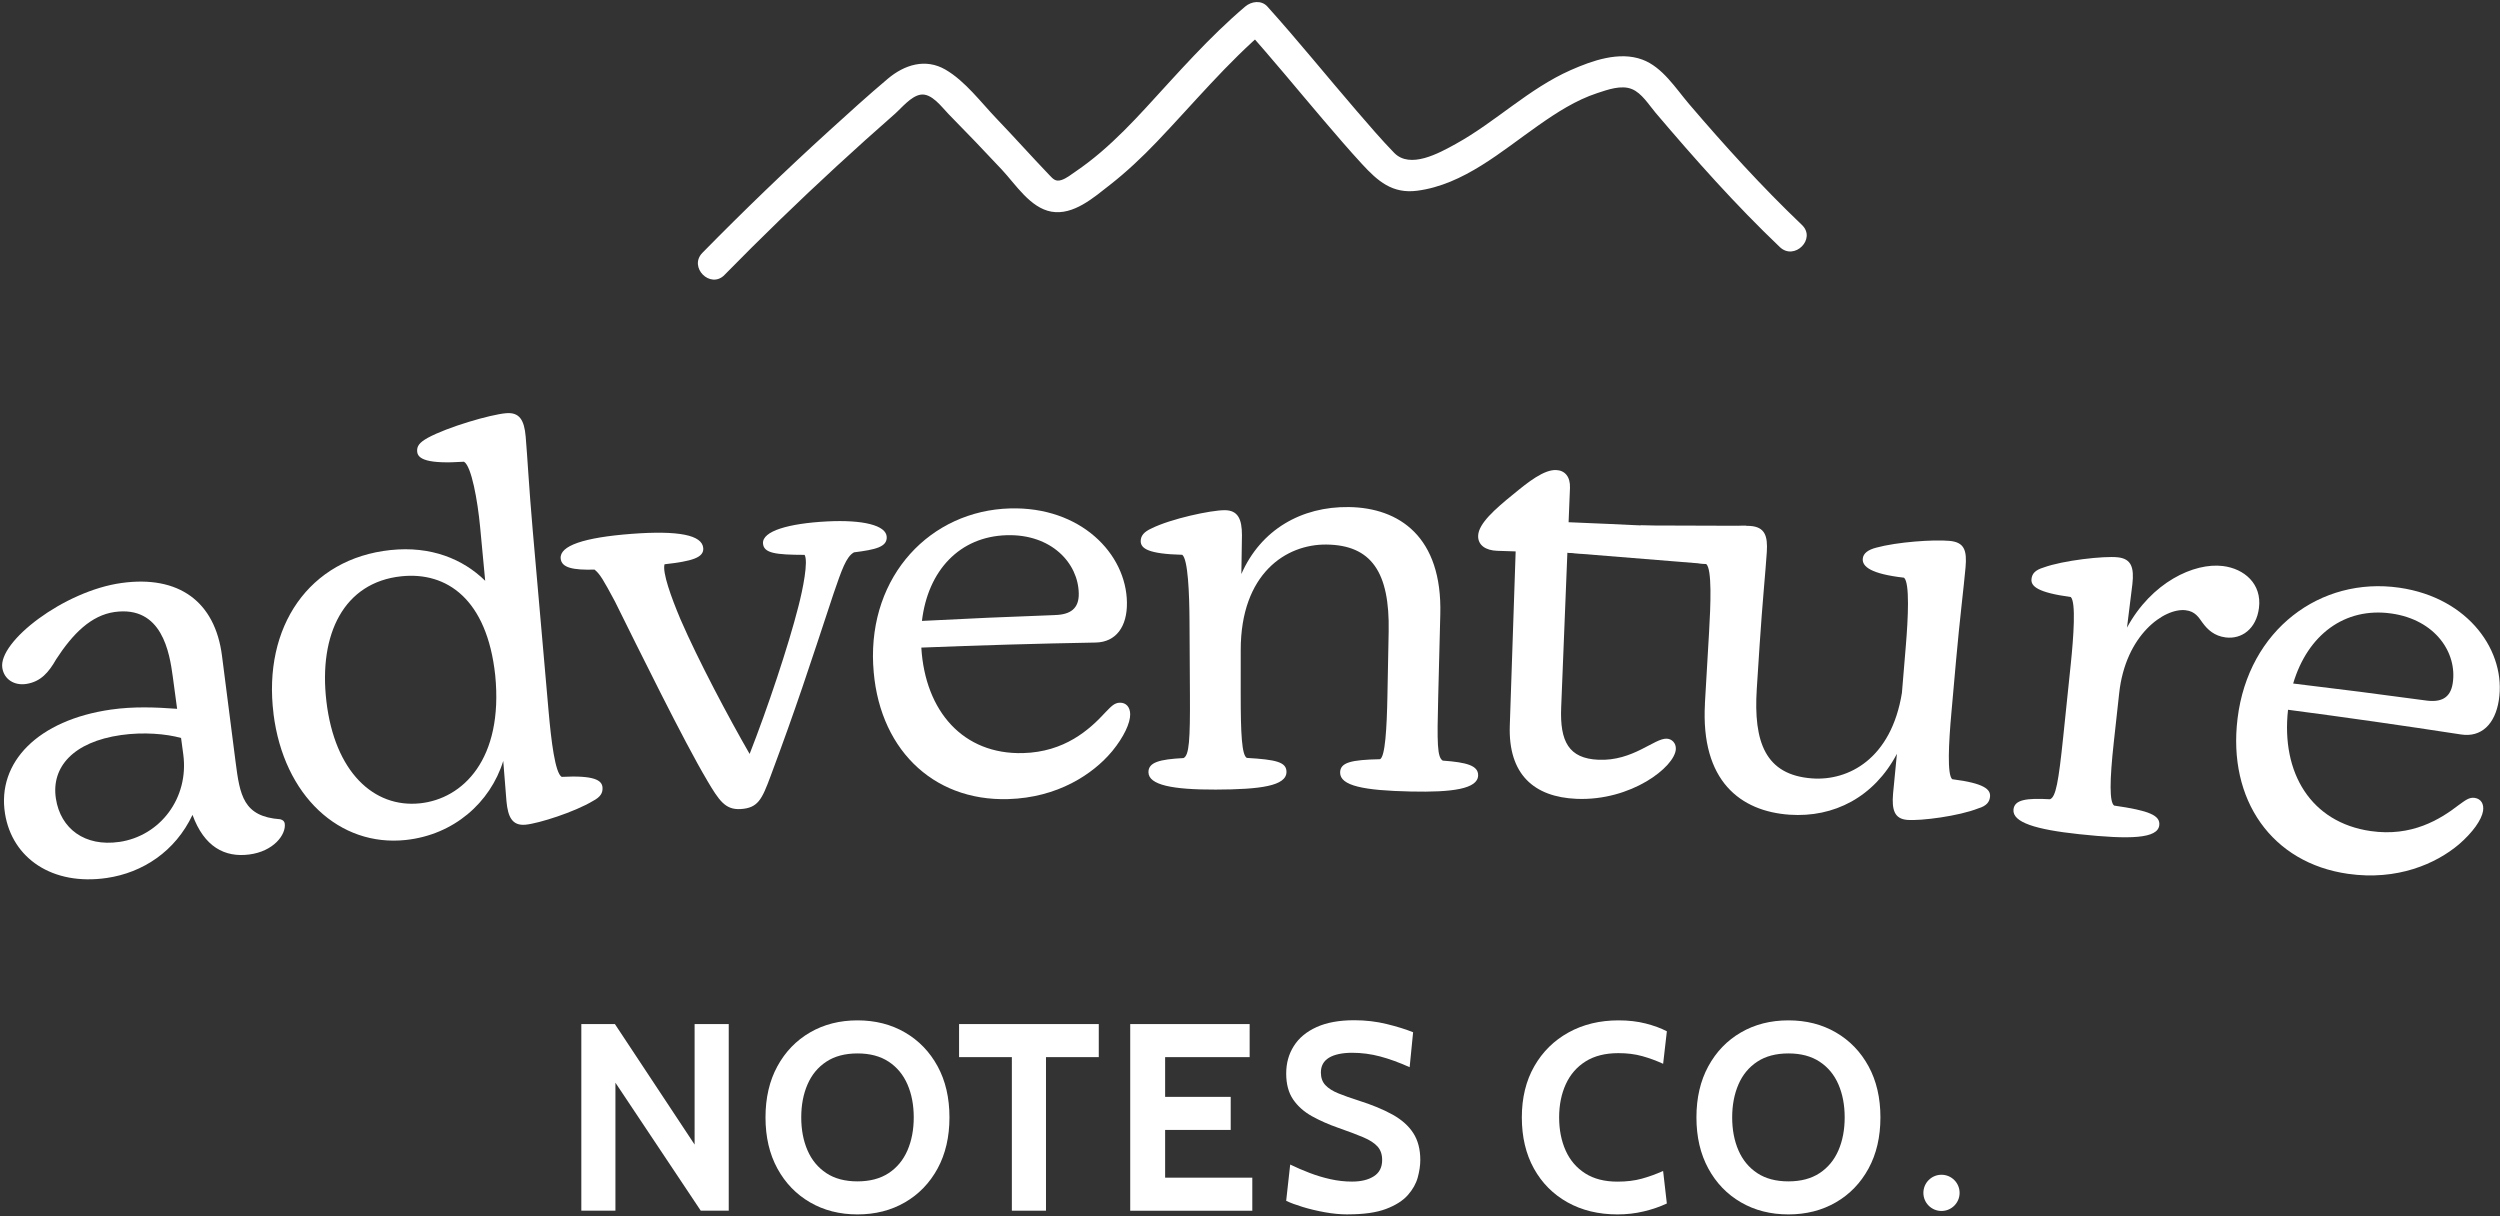
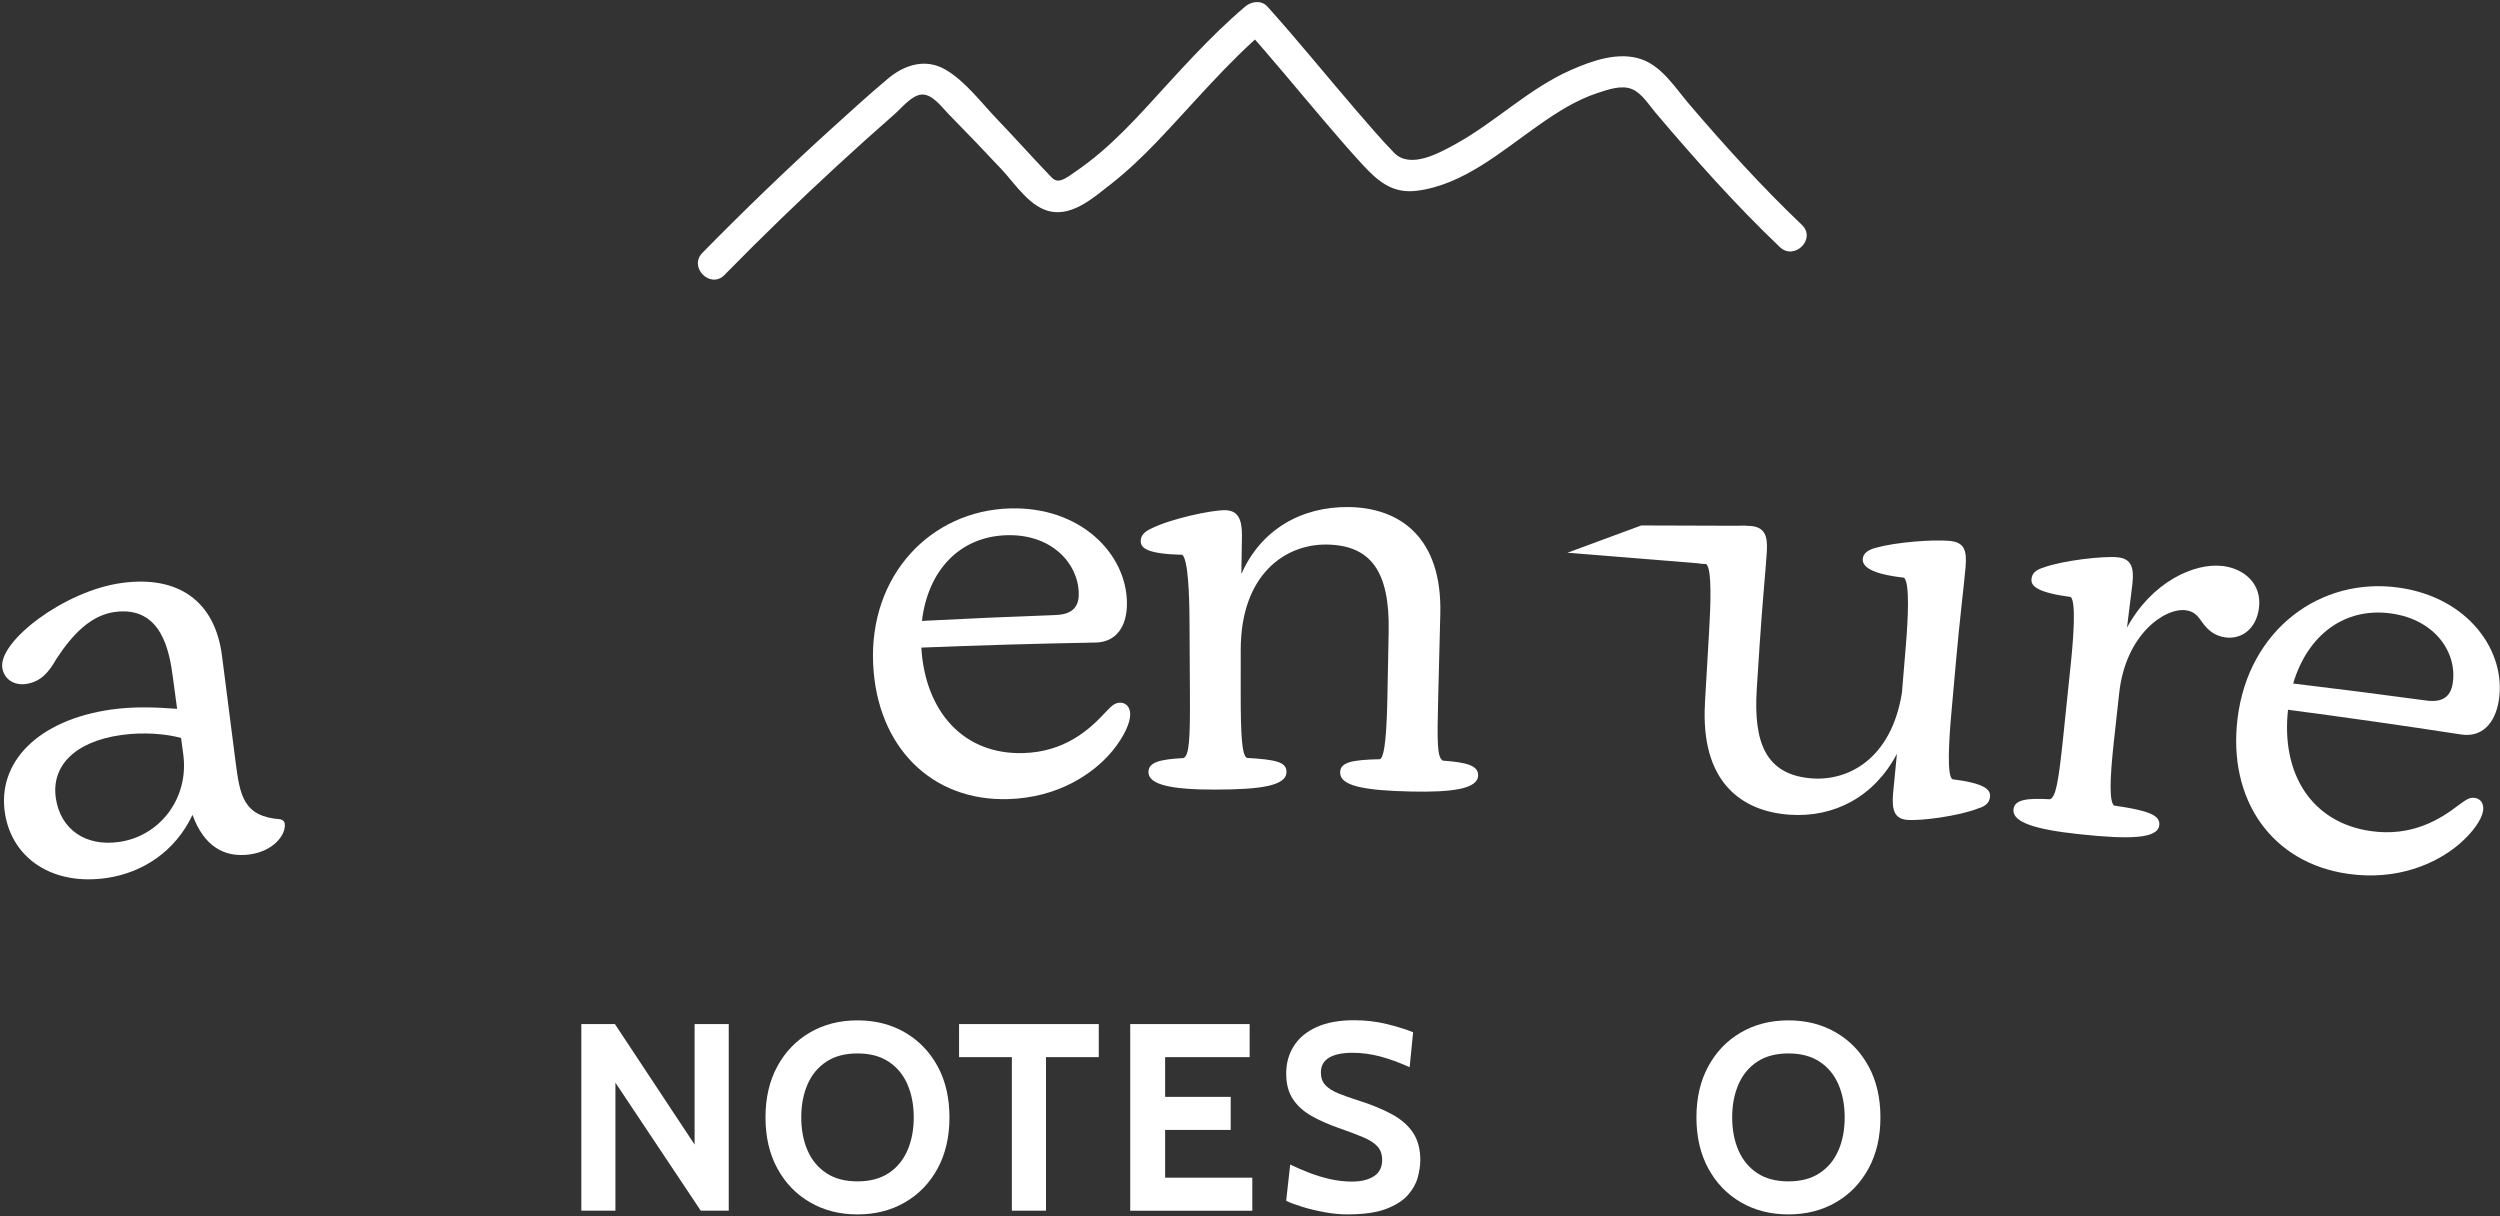
<svg xmlns="http://www.w3.org/2000/svg" fill="none" viewBox="0 0 1081 526" height="526" width="1081">
  <rect x="0" y="0" width="1081" height="526" fill="#333333" stroke="none" />
  <path fill="white" d="M48.014 306.821C57.769 305.424 67.3 305.807 76.583 306.494C75.963 301.886 75.344 297.29 74.724 292.682C73.316 282.228 70.094 261.77 49.546 264.631C39.407 266.062 31.465 274.016 24.311 285.033C21.123 290.61 17.732 294.755 11.367 295.735C6.219 296.524 1.791 293.809 1.003 288.83C-0.834 277.429 27.702 255.506 52.576 252.082C77.18 248.668 92.996 260.013 95.993 283.591C97.942 298.833 99.902 314.087 101.851 329.329C103.721 343.873 105.163 353.099 121.183 354.248C122.444 354.575 123.008 355.228 123.132 356.186C123.706 360.951 118.265 368.15 107.732 369.49C97.198 370.842 88.299 366.212 83.241 352.356C75.794 368.139 61.746 377.343 46.211 379.629C22.576 383.099 5.261 371.068 2.174 351.849C-1.408 329.577 16.448 311.338 48.002 306.821H48.014ZM51.54 364.061C69.283 361.492 81.754 345.056 79.253 326.242C78.926 323.865 78.611 321.477 78.295 319.1C71.862 317.298 62.062 316.453 52.328 317.838C31.622 320.79 22.092 331.751 24.165 345.281C26.159 358.338 36.68 366.201 51.551 364.049L51.54 364.061Z" />
-   <path fill="white" d="M118.276 308.634C113.567 270.996 133.665 241.571 168.847 237.842C186.263 236.006 200.154 241.672 209.797 251.135C209.065 243.407 208.344 235.668 207.611 227.94C206.53 216.46 203.86 201.511 200.627 199.652C184.742 200.7 180.721 198.481 180.394 195.371C180.157 192.983 181.261 191.417 184.878 189.367C193.552 184.624 211.949 179.284 218.775 178.676C224.6 178.158 226.684 181.594 227.303 188.77C228.013 196.904 228.734 210.828 230.345 229.247C232.632 255.326 234.919 281.406 237.206 307.485C238.343 320.407 240.033 334.241 242.872 335.919C256.932 335.187 260.266 337.35 260.525 340.459C260.705 342.859 259.658 344.628 256.391 346.34C248.527 351.083 232.981 356.062 227.224 356.603C221.457 357.132 219.632 353.212 219.001 346.509C218.528 340.685 218.066 334.86 217.604 329.036C211.96 347.174 196.121 360.985 175.505 363.204C146.812 366.291 122.692 344.143 118.254 308.623L118.276 308.634ZM181.622 347.354C200.142 345.394 217.728 328.304 214.134 291.984C210.585 259.033 193.18 247.136 173.545 249.187C148.693 251.8 137.72 274.162 141.134 303.249C144.716 333.79 161.648 349.449 181.611 347.354H181.622Z" />
-   <path fill="white" d="M305.699 337.316C295.886 320.88 276.003 280.437 265.887 260.046C260.93 250.798 259.476 248.263 257.077 246.291C247.862 246.55 242.781 245.548 242.432 241.481C241.959 235.983 252.447 232.401 273.13 230.835C293.329 229.314 303.716 231.32 304.088 237.054C304.358 241.132 299.232 242.664 287.347 243.993C286.356 247.44 290.107 257.996 294.253 267.82C301.947 285.574 315.162 310.437 324.14 326.006C331.891 306.269 340.892 279.277 345.173 262.446C347.212 254.639 349.555 242.72 347.91 239.926C335.451 239.881 330.167 239.25 329.919 234.936C329.604 229.663 340.915 226.329 357.633 225.461C373.1 224.673 383.205 227.129 383.419 232.164C383.611 236.49 378.676 237.651 369.27 238.834C365.879 240.681 363.919 246.55 360.46 256.588C349.544 289.618 344.328 305.784 333.22 335.559C329.469 345.653 327.779 349.359 320.31 349.832C313.573 350.272 310.892 346.115 305.687 337.328L305.699 337.316Z" />
  <path fill="white" d="M377.56 287.41C375.668 248.792 402.401 220.809 436.738 219.84C467.267 218.984 487.05 239.453 487.286 260.565C487.433 270.895 482.6 277.677 473.768 277.835C448.634 278.285 423.501 279.017 398.379 280.02C400.024 307.609 416.539 326.355 442.404 325.634C460.305 325.149 471.03 315.596 477.97 308.026C480.369 305.581 481.8 303.88 484.233 303.847C486.914 303.801 488.649 305.705 488.694 308.826C488.751 312.667 485.912 318.717 480.921 324.8C472.585 334.793 457.365 344.898 435.961 345.529C402.806 346.52 379.295 322.93 377.572 287.41H377.56ZM456.047 265.949C462.941 265.792 466.591 263.077 466.456 256.599C466.22 243.396 454.515 230.869 435.318 231.421C414.872 232.007 401.218 246.753 398.649 268.484C417.778 267.482 436.907 266.648 456.047 265.961V265.949Z" />
  <path fill="white" d="M579.469 334.016C579.525 329.701 584.133 328.541 596.739 328.281C598.936 327.121 599.657 315.123 599.927 300.715C600.107 291.511 600.276 282.307 600.457 273.103C600.964 247.418 592.988 235.691 573.577 235.465C556.127 235.251 536.458 247.97 536.491 281.124C536.491 287.444 536.491 293.775 536.48 300.095C536.48 317.388 536.953 326.513 539.128 327.718C551.722 328.462 556.296 329.476 556.274 333.79C556.24 339.806 545.143 341.372 525.609 341.417C507.055 341.473 496.657 339.457 496.589 333.925C496.544 329.611 501.366 328.338 511.775 327.786C514.197 326.569 514.636 320.08 514.524 300.152C514.467 289.585 514.4 279.018 514.343 268.451C514.276 256.678 513.701 241.796 511.2 239.893C496.544 239.521 493.288 237.178 493.243 234.057C493.209 231.658 494.685 229.956 497.918 228.481C506.334 224.301 523.547 220.606 529.541 220.606C535.275 220.606 537.032 224.448 537.021 231.41C536.942 237.009 536.852 242.619 536.762 248.218C545.177 229.01 562.751 218.973 583.232 219.254C605.008 219.547 623.697 232.063 622.785 265.679C622.481 277.519 622.177 289.37 621.884 301.21C621.354 321.624 621.456 327.391 623.833 328.89C634.219 329.645 639.278 331.019 639.142 335.334C638.962 341.102 628.057 342.656 609.976 342.251C589.732 341.811 579.39 339.795 579.469 334.016Z" />
-   <path fill="white" d="M652.834 313.794C653.679 288.672 654.524 263.55 655.369 238.428C652.722 238.338 650.074 238.248 647.416 238.169C642.447 238.011 639.034 235.758 639.147 231.669C639.304 226.385 646.469 220.099 654.445 213.644C660.878 208.327 667.615 203.043 672.876 203.246C676.649 203.392 679.038 206.13 678.858 210.929C678.655 215.886 678.463 220.843 678.26 225.811C690.314 226.295 702.357 226.836 714.411 227.444C722.646 227.861 727.074 229.066 726.792 234.339C726.499 239.622 723.683 241.143 713.747 240.636C701.749 240.028 689.74 239.487 677.731 239.014C676.841 261.331 675.94 283.648 675.05 305.964C674.464 320.61 678.305 327.955 691.126 328.518C706.12 329.194 715.391 319.111 720.743 319.404C722.928 319.517 724.776 321.308 724.629 323.944C724.19 331.627 705.241 346.419 681.685 345.416C663.39 344.639 652.136 334.928 652.834 313.794Z" />
  <path fill="white" d="M737.201 304.196C737.798 293.888 738.395 283.58 739.003 273.272C739.679 261.759 740.344 245.92 737.73 243.847C724.358 242.608 720.539 239.543 720.708 236.175C720.832 233.775 722.668 232.187 726.206 231.173C734.835 228.503 750.201 226.994 756.679 227.41C763.156 227.816 764.418 231.748 763.967 238.698C763.427 247.091 762.041 260.711 760.858 278.927C760.453 285.236 760.047 291.545 759.63 297.865C758.166 320.891 763.314 335.131 783.592 336.584C799.273 337.711 817.771 328.135 822.39 299.611C822.953 292.829 823.517 286.047 824.08 279.265C825.06 267.538 825.849 251.935 823.291 249.795C808.962 248.15 805.199 244.996 805.458 241.639C805.638 239.239 807.756 237.718 811.327 236.795C820.272 234.35 835.92 233.246 842.893 233.866C849.371 234.429 850.565 237.921 849.9 245.334C849.157 253.704 847.388 267.775 845.788 285.72C845.124 293.212 844.448 300.715 843.783 308.206C842.623 321.128 841.879 335.041 844.144 336.933C858.113 338.691 860.783 341.372 860.49 344.481C860.287 346.633 859.138 348.458 855.387 349.551C847.073 352.863 830.636 355.014 824.632 354.519C819.101 354.046 817.974 350.103 818.56 343.163C819.112 337.429 819.664 331.684 820.227 325.949C810.37 344.65 792.998 353.606 773.78 352.277C752.646 350.801 735.319 337.789 737.223 304.207L737.201 304.196Z" />
  <path fill="white" d="M870.629 350.046C871.046 345.743 876.228 345.044 886.412 345.596C888.936 344.65 890.096 338.251 892.158 318.424C893.239 307.992 894.321 297.56 895.402 287.129C896.619 275.424 897.689 260.317 895.402 258.154C881.118 256.205 878.11 253.524 878.414 250.414C878.639 248.026 880.047 246.472 883.675 245.379C891.989 242.326 909.8 240.321 915.77 240.985C921.73 241.627 922.811 245.615 922.045 252.544C921.268 258.818 920.49 265.093 919.713 271.379C930.348 251.766 948.733 243.227 961.159 244.748C970.363 245.863 978.113 252.42 976.773 262.897C975.624 271.954 969.292 276.471 962.409 275.627C957.486 275.018 954.568 272.258 952.417 269.329C950.693 266.952 949.262 264.361 945.06 263.865C935.902 262.784 919.071 274.432 916.333 299.757C915.567 306.764 914.79 313.76 914.024 320.767C912.154 337.722 912.12 346.892 914.159 348.334C929.3 350.508 934.178 352.558 933.671 356.851C932.995 362.585 921.256 363.092 898.94 360.692C880.216 358.698 870.089 355.566 870.629 350.058V350.046Z" />
  <path fill="white" d="M967.523 310.628C972.221 272.258 1003.37 249.22 1037.46 254.121C1067.76 258.481 1083.83 282.025 1080.48 302.878C1078.87 313.073 1072.95 318.942 1064.18 317.59C1039.26 313.749 1014.31 310.189 989.344 306.9C986.28 334.365 999.371 355.645 1025.06 359.352C1042.84 361.92 1055.06 354.338 1063.2 348.064C1065.99 346.07 1067.7 344.628 1070.11 345.011C1072.75 345.427 1074.15 347.59 1073.67 350.677C1073.06 354.474 1069.23 359.937 1063.26 365.086C1053.32 373.501 1036.57 380.88 1015.3 377.849C982.394 373.174 963.186 345.934 967.523 310.628ZM1048.69 302.855C1055.53 303.869 1059.6 301.819 1060.56 295.409C1062.57 282.363 1053.14 268.011 1034.08 265.285C1013.79 262.39 997.805 274.579 991.564 295.555C1010.61 297.831 1029.66 300.264 1048.69 302.855Z" />
-   <path fill="white" d="M709.669 227.208L755.136 227.354L751.08 242.63L737.731 243.847L677.742 239.003L709.669 227.208Z" />
+   <path fill="white" d="M709.669 227.208L755.136 227.354L737.731 243.847L677.742 239.003L709.669 227.208Z" />
  <path fill="white" d="M251.366 523.501V442.806H265.887L300.348 494.909V442.806H315.106V523.501H303.007L266.112 468.165V523.501H251.366Z" />
  <path fill="white" d="M370.78 525.112C363.097 525.112 356.259 523.377 350.266 519.896C344.273 516.415 339.564 511.537 336.139 505.262C332.714 498.976 331.002 491.608 331.002 483.159C331.002 474.71 332.714 467.342 336.139 461.056C339.564 454.77 344.273 449.892 350.266 446.422C356.259 442.941 363.097 441.206 370.78 441.206C378.463 441.206 385.302 442.941 391.295 446.422C397.288 449.903 401.997 454.781 405.422 461.056C408.846 467.342 410.547 474.71 410.547 483.159C410.547 491.608 408.835 498.976 405.422 505.262C401.997 511.548 397.288 516.426 391.295 519.896C385.302 523.377 378.463 525.112 370.78 525.112ZM370.78 510.827C376.154 510.827 380.649 509.633 384.265 507.256C387.87 504.868 390.574 501.601 392.387 497.421C394.19 493.253 395.102 488.499 395.102 483.159C395.102 477.819 394.201 473.065 392.387 468.897C390.574 464.729 387.87 461.45 384.265 459.073C380.649 456.685 376.154 455.502 370.78 455.502C365.407 455.502 360.901 456.696 357.296 459.073C353.679 461.462 350.976 464.729 349.173 468.897C347.359 473.065 346.458 477.819 346.458 483.159C346.458 488.499 347.359 493.253 349.173 497.421C350.976 501.589 353.691 504.868 357.296 507.256C360.901 509.644 365.407 510.827 370.78 510.827Z" />
  <path fill="white" d="M437.528 523.501V457.102H414.704V442.806H475.11V457.102H452.286V523.501H437.528Z" />
  <path fill="white" d="M488.706 523.501V442.806H540.347V457.102H503.802V474.282H532.157V488.578H503.802V509.216H541.496V523.512H488.695L488.706 523.501Z" />
  <path fill="white" d="M582.887 525.112C579.62 525.112 576.263 524.796 572.793 524.165C569.334 523.535 566.124 522.768 563.172 521.856C560.221 520.955 557.877 520.076 556.143 519.231L557.878 503.55C560.57 504.856 563.375 506.062 566.293 507.177C569.211 508.292 572.207 509.194 575.283 509.881C578.358 510.568 581.467 510.917 584.622 510.917C588.542 510.917 591.685 510.151 594.073 508.608C596.462 507.076 597.645 504.732 597.645 501.578C597.645 499.156 596.969 497.207 595.628 495.731C594.288 494.256 592.237 492.926 589.466 491.755C586.695 490.583 583.157 489.242 578.854 487.744C574.55 486.246 570.698 484.545 567.273 482.641C563.859 480.737 561.144 478.326 559.151 475.408C557.157 472.491 556.154 468.762 556.154 464.222C556.154 459.682 557.247 455.795 559.443 452.314C561.629 448.833 564.907 446.107 569.267 444.124C573.627 442.142 579.057 441.15 585.557 441.15C590.469 441.15 595.166 441.702 599.616 442.795C604.077 443.888 607.885 445.071 611.028 446.344L609.53 461.451C604.99 459.412 600.743 457.868 596.766 456.809C592.789 455.75 588.745 455.221 584.633 455.221C580.521 455.221 577.006 455.93 574.663 457.35C572.32 458.769 571.148 460.91 571.148 463.749C571.148 466.013 571.802 467.838 573.108 469.224C574.415 470.609 576.274 471.792 578.696 472.772C581.118 473.752 584.013 474.778 587.393 475.859C593.229 477.707 598.14 479.734 602.117 481.942C606.094 484.15 609.09 486.82 611.107 489.952C613.123 493.084 614.137 496.959 614.137 501.567C614.137 503.876 613.777 506.377 613.044 509.092C612.312 511.796 610.87 514.364 608.719 516.787C606.567 519.209 603.424 521.191 599.289 522.757C595.166 524.312 589.702 525.089 582.898 525.089L582.887 525.112Z" />
-   <path fill="white" d="M699.427 525.112C691.237 525.112 684.038 523.377 677.808 519.896C671.579 516.415 666.735 511.537 663.254 505.262C659.772 498.976 658.038 491.608 658.038 483.159C658.038 474.71 659.829 467.342 663.423 461.056C667.016 454.77 671.962 449.892 678.259 446.422C684.557 442.941 691.766 441.206 699.878 441.206C704.136 441.206 708.045 441.657 711.582 442.558C715.12 443.46 718.173 444.586 720.752 445.927L719.141 459.986C716.224 458.645 713.216 457.541 710.118 456.674C707.031 455.806 703.584 455.378 699.765 455.378C694.121 455.378 689.401 456.573 685.616 458.95C681.83 461.327 678.969 464.616 677.054 468.807C675.139 472.998 674.17 477.785 674.17 483.159C674.17 488.533 675.116 493.32 676.997 497.511C678.879 501.702 681.695 504.98 685.435 507.368C689.187 509.757 693.839 510.94 699.416 510.94C703.291 510.94 706.772 510.523 709.847 509.678C712.923 508.833 716.021 507.718 719.13 506.332L720.741 520.391C717.7 521.811 714.376 522.96 710.737 523.816C707.11 524.684 703.325 525.112 699.404 525.112H699.427Z" />
  <path fill="white" d="M773.316 525.112C765.633 525.112 758.795 523.377 752.791 519.896C746.786 516.415 742.089 511.537 738.675 505.262C735.25 498.976 733.538 491.608 733.538 483.159C733.538 474.71 735.25 467.342 738.675 461.056C742.1 454.77 746.798 449.892 752.791 446.422C758.784 442.941 765.622 441.206 773.316 441.206C781.011 441.206 787.838 442.941 793.831 446.422C799.824 449.903 804.533 454.781 807.958 461.056C811.382 467.331 813.095 474.71 813.095 483.159C813.095 491.608 811.382 498.976 807.958 505.262C804.533 511.548 799.824 516.426 793.831 519.896C787.838 523.365 781 525.112 773.316 525.112ZM773.316 510.827C778.701 510.827 783.185 509.633 786.801 507.256C790.417 504.868 793.121 501.601 794.935 497.421C796.737 493.253 797.639 488.499 797.639 483.159C797.639 477.819 796.737 473.065 794.935 468.897C793.132 464.729 790.417 461.45 786.801 459.073C783.185 456.685 778.701 455.502 773.316 455.502C767.932 455.502 763.437 456.696 759.832 459.073C756.227 461.45 753.512 464.729 751.709 468.897C749.907 473.065 748.994 477.819 748.994 483.159C748.994 488.499 749.896 493.253 751.709 497.421C753.512 501.589 756.227 504.868 759.832 507.256C763.437 509.644 767.943 510.827 773.316 510.827Z" />
-   <path fill="white" d="M839.502 523.625C843.826 523.625 847.332 520.119 847.332 515.795C847.332 511.471 843.826 507.966 839.502 507.966C835.178 507.966 831.673 511.471 831.673 515.795C831.673 520.119 835.178 523.625 839.502 523.625Z" />
  <path fill="white" d="M313.271 118.878C329.031 102.825 345.174 87.155 361.723 71.912C369.981 64.297 378.34 56.794 386.789 49.382C389.865 46.689 393.796 41.687 397.976 40.944C402.831 40.088 407.225 46.351 410.165 49.337C417.961 57.256 425.655 65.288 433.248 73.411C439.151 79.731 445.493 89.915 454.641 91.526C464.183 93.204 473.004 85.352 479.977 79.911C486.95 74.47 493.879 67.958 500.21 61.323C516.015 44.785 530.503 27.234 548.009 12.374H538.445C550.116 25.33 561.133 38.871 572.455 52.13C577.863 58.462 583.281 64.793 588.925 70.921C595.741 78.323 602.038 83.876 612.819 82.468C632.849 79.855 649.275 65.379 665.193 54.226C673.09 48.683 681.415 43.287 690.653 40.257C695.159 38.781 701.028 36.618 705.669 38.533C709.905 40.268 713.003 45.371 715.865 48.751C732.954 68.882 750.472 88.608 769.601 106.835C775.898 112.84 785.474 103.298 779.165 97.271C761.895 80.812 745.887 63.159 730.397 45.033C724.584 38.229 718.884 29.002 710.142 25.769C700.127 22.063 688.501 26.209 679.218 30.298C661.024 38.33 646.751 52.705 629.447 62.247C622.237 66.224 609.744 73.197 602.827 66.077C597.194 60.275 591.911 54.079 586.627 47.962C573.706 32.968 561.257 17.534 548.009 2.821C545.418 -0.051 541.115 0.557 538.445 2.821C522.763 16.126 509.38 31.515 495.49 46.599C489.305 53.313 482.929 59.87 475.989 65.807C472.497 68.792 468.869 71.586 465.073 74.177C463.237 75.427 461.107 77.162 458.967 77.838C456.421 78.638 455.418 77.455 453.706 75.664C446.045 67.665 438.667 59.385 430.995 51.387C424.235 44.346 417.352 35.041 408.802 30.095C400.251 25.15 391.194 27.887 383.849 34.083C375.242 41.338 366.894 48.931 358.569 56.501C339.79 73.58 321.506 91.21 303.717 109.325C297.623 115.544 307.165 125.108 313.282 118.89L313.271 118.878Z" />
</svg>